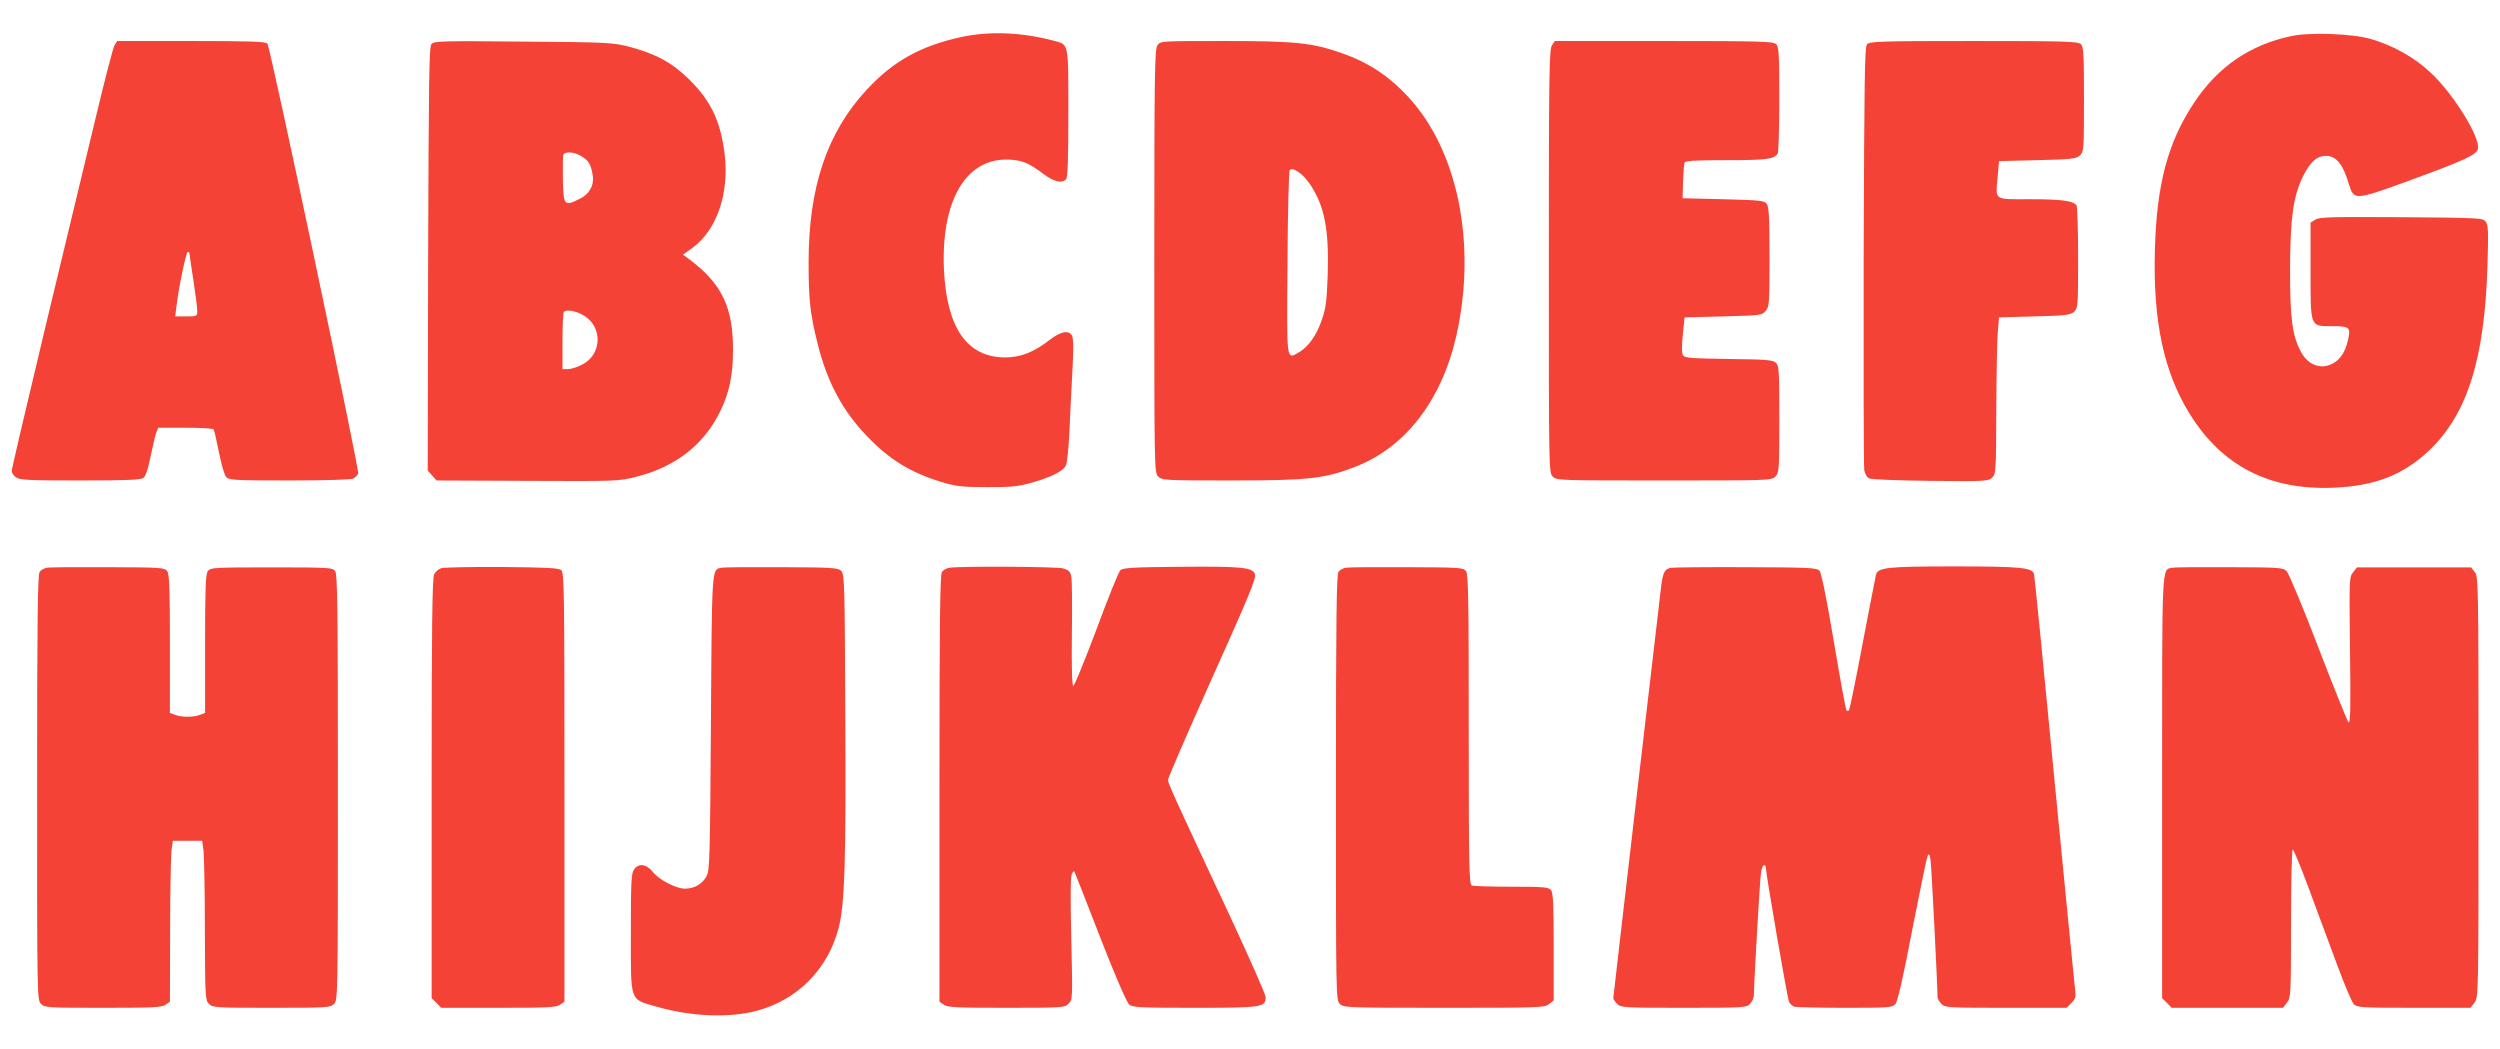
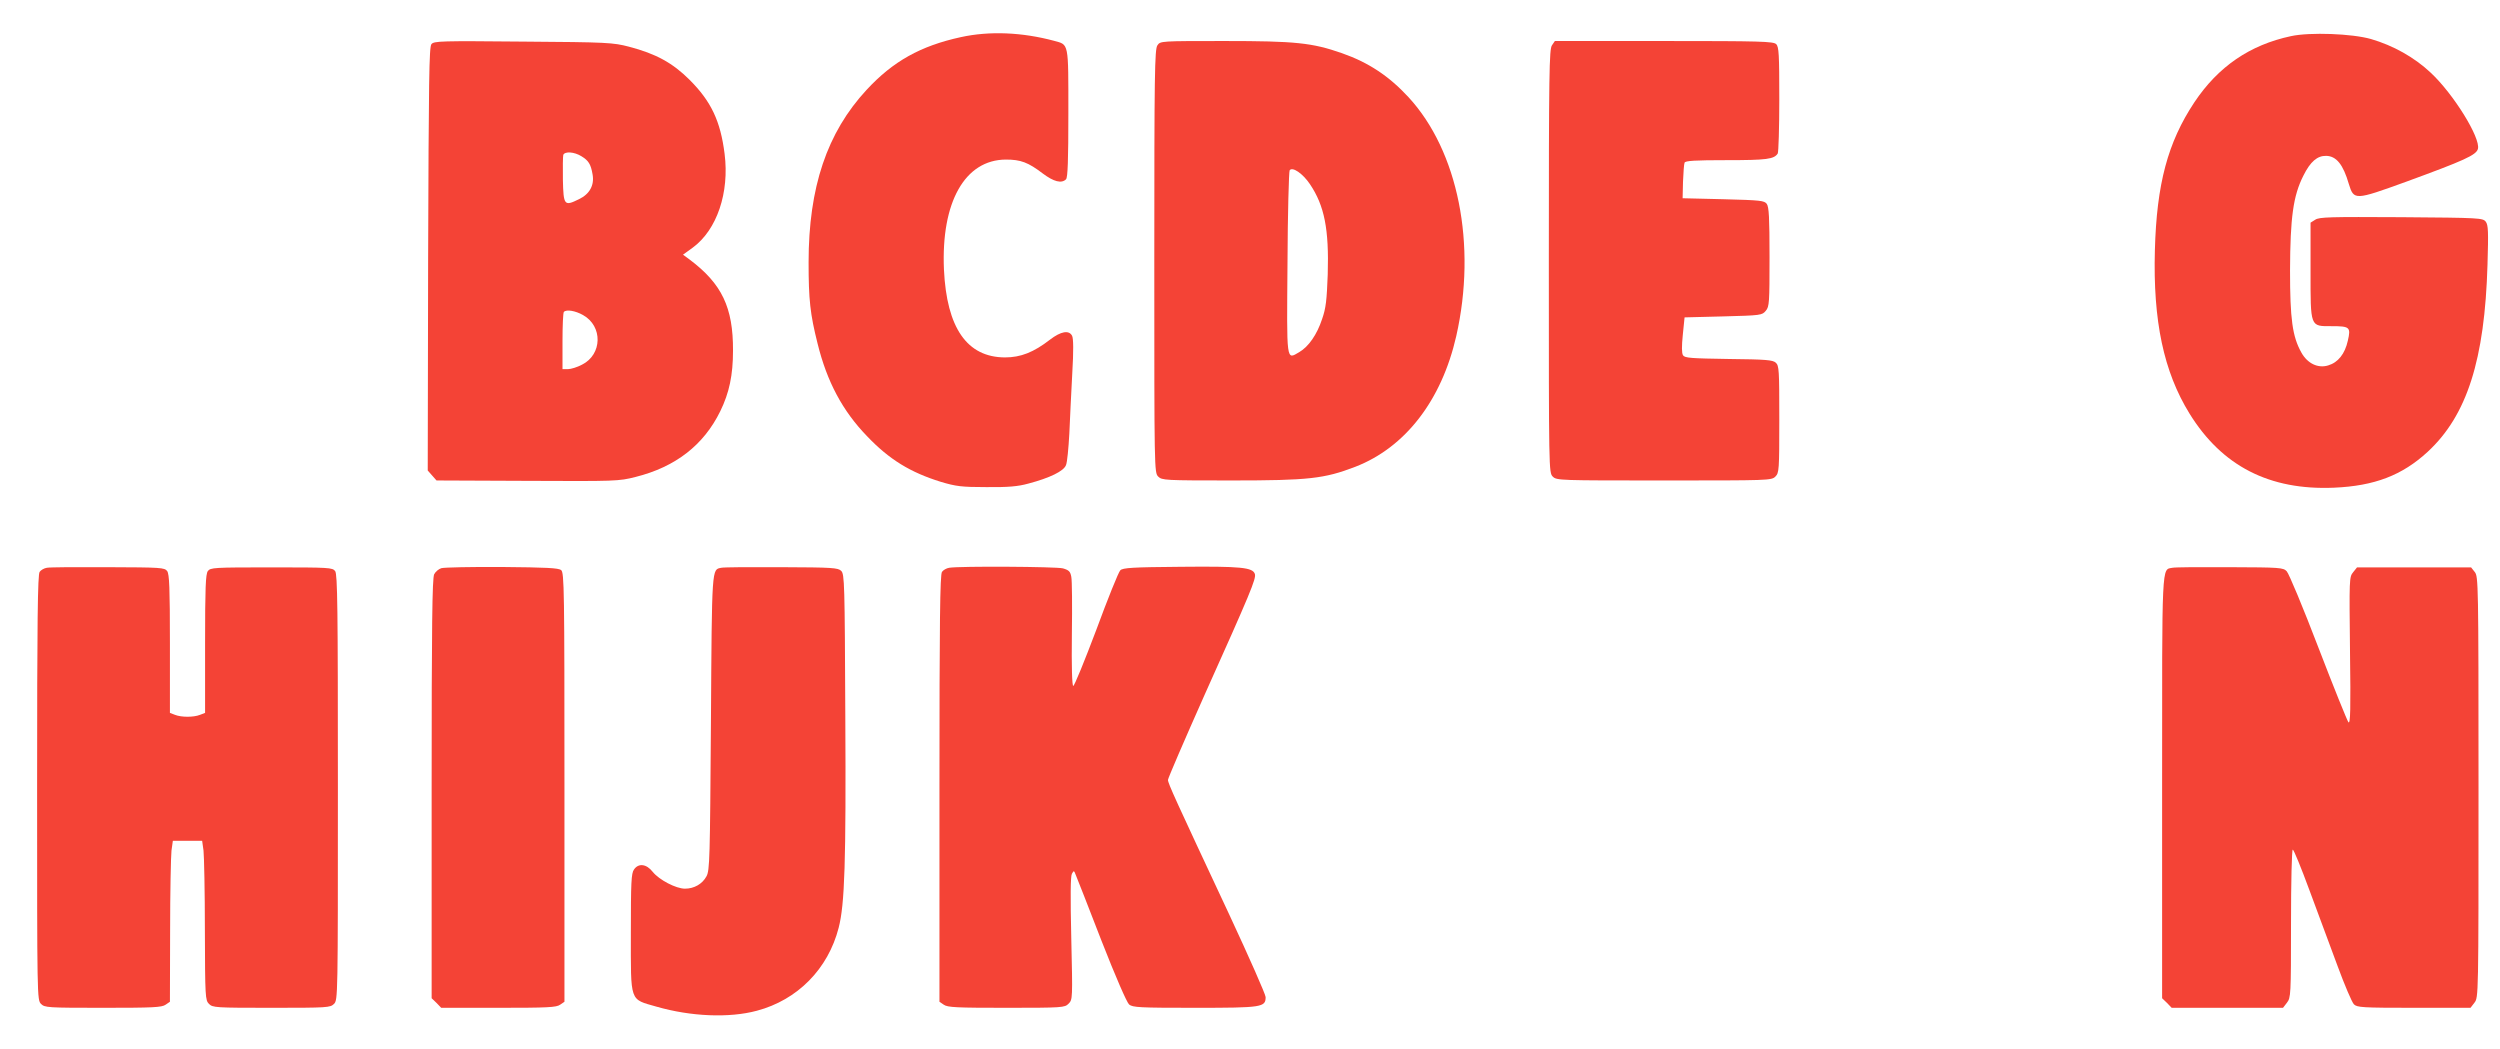
<svg xmlns="http://www.w3.org/2000/svg" version="1.0" width="1280pt" height="537pt" viewBox="0 0 1280 537" preserveAspectRatio="xMidYMid meet">
  <g transform="translate(0,537) scale(0.1,-0.1)" fill="#f44336" stroke="none">
    <path d="M4920 5180 c-207 -45 -348 -124 -483 -270 -203 -219 -297 -499 -297 -883 0 -192 8 -265 46 -416 48 -195 128 -345 253 -474 114 -120 223 -186 378 -234 77 -23 106 -27 233 -27 111 -1 161 3 215 18 110 29 182 64 193 95 6 14 13 87 17 161 3 74 10 213 15 308 7 117 6 180 -1 193 -16 30 -57 23 -113 -20 -84 -65 -150 -91 -231 -91 -194 1 -298 151 -312 450 -15 345 107 562 317 563 76 0 114 -14 190 -72 55 -41 95 -52 118 -29 9 9 12 98 12 339 0 366 3 349 -73 370 -164 44 -331 51 -477 19z" />
    <path d="M11730 5185 c-211 -45 -373 -156 -495 -339 -136 -205 -193 -418 -202 -757 -10 -362 45 -622 177 -836 166 -269 409 -394 740 -380 207 9 349 63 480 184 201 186 292 471 306 958 5 170 4 203 -9 220 -15 19 -29 20 -432 23 -364 2 -421 1 -441 -13 l-24 -15 0 -245 c0 -293 -3 -285 108 -285 93 0 99 -5 83 -74 -15 -68 -50 -112 -101 -127 -52 -16 -106 10 -137 66 -46 82 -58 171 -58 420 1 271 16 382 68 485 36 73 72 103 117 102 52 -1 87 -44 116 -144 26 -84 30 -84 292 11 298 109 361 137 369 169 14 56 -125 281 -242 390 -84 79 -192 139 -305 172 -97 28 -313 36 -410 15z" />
-     <path d="M586 5138 c-7 -13 -52 -185 -99 -383 -48 -198 -163 -679 -257 -1069 -93 -389 -170 -717 -170 -727 0 -10 10 -25 22 -33 19 -14 68 -16 328 -16 235 0 310 3 324 13 12 9 24 45 37 110 11 53 24 108 29 122 l10 25 139 0 c77 0 142 -4 145 -8 3 -5 15 -58 27 -118 12 -60 28 -117 37 -126 14 -16 42 -18 324 -18 181 0 317 4 327 10 10 5 21 17 25 25 7 20 -450 2183 -465 2202 -9 10 -86 13 -390 13 l-379 0 -14 -22z m384 -1065 c0 -5 9 -66 20 -137 11 -71 20 -142 20 -157 0 -28 -1 -29 -56 -29 l-57 0 6 48 c11 97 50 282 58 282 5 0 9 -3 9 -7z" />
    <path d="M2209 5144 c-12 -14 -14 -180 -17 -1100 l-2 -1083 22 -25 23 -26 465 -2 c452 -2 468 -2 554 20 204 51 349 163 434 337 46 94 65 185 65 310 1 221 -57 342 -222 466 l-34 25 51 37 c123 91 187 281 162 479 -21 168 -69 269 -179 379 -87 87 -173 134 -311 170 -81 21 -109 23 -541 26 -421 4 -457 3 -470 -13z m768 -574 c36 -22 48 -40 57 -93 10 -55 -15 -101 -70 -127 -75 -37 -79 -32 -82 100 -1 62 0 120 2 127 8 19 56 16 93 -7z m8 -813 c102 -57 99 -202 -5 -254 -24 -13 -57 -23 -72 -23 l-28 0 0 143 c0 79 3 147 7 150 13 14 59 6 98 -16z" />
    <path d="M5926 5138 c-14 -20 -16 -141 -16 -1105 0 -1070 0 -1083 20 -1103 19 -19 33 -20 376 -20 395 0 474 9 633 70 256 99 442 340 517 669 106 468 10 948 -245 1224 -100 108 -204 177 -341 225 -152 53 -237 62 -601 62 -327 0 -328 0 -343 -22z m781 -711 c74 -110 98 -230 91 -462 -5 -132 -9 -172 -29 -229 -26 -79 -69 -141 -117 -169 -67 -39 -64 -58 -60 456 1 254 7 468 11 475 14 20 67 -16 104 -71z" />
    <path d="M7946 5138 c-14 -20 -16 -141 -16 -1105 0 -1070 0 -1083 20 -1103 20 -20 33 -20 570 -20 537 0 550 0 570 20 19 19 20 33 20 293 0 251 -1 275 -18 290 -15 14 -51 17 -241 19 -194 3 -225 5 -234 19 -7 11 -7 46 -1 105 l9 89 198 5 c194 5 199 6 218 29 18 21 19 42 19 275 0 202 -3 256 -14 272 -13 17 -31 19 -223 24 l-208 5 2 85 c2 47 5 91 8 97 3 10 55 13 215 13 207 0 243 5 262 34 4 6 8 131 8 278 0 229 -2 269 -16 282 -14 14 -80 16 -574 16 l-559 0 -15 -22z" />
-     <path d="M9559 5143 c-12 -13 -14 -196 -17 -1082 -1 -586 0 -1081 3 -1098 3 -18 14 -37 24 -42 10 -6 151 -11 313 -13 279 -3 297 -2 317 16 20 19 21 27 22 350 1 182 4 363 8 401 l6 70 181 5 c161 4 184 7 203 24 20 18 21 28 21 275 0 141 -4 262 -8 269 -16 24 -77 32 -239 32 -188 0 -176 -9 -165 115 l7 80 196 5 c175 4 199 7 218 24 20 19 21 27 21 287 0 230 -2 270 -16 283 -14 14 -77 16 -548 16 -484 0 -535 -2 -547 -17z" />
    <path d="M240 2463 c-14 -2 -31 -12 -37 -21 -10 -12 -13 -249 -13 -1104 0 -1075 0 -1088 20 -1108 19 -19 33 -20 318 -20 253 0 301 2 320 16 l22 15 1 362 c0 199 4 385 7 412 l7 50 75 0 75 0 7 -50 c3 -27 7 -211 7 -407 1 -344 2 -359 21 -378 19 -19 33 -20 320 -20 287 0 301 1 320 20 20 20 20 33 20 1108 0 924 -2 1091 -14 1108 -14 18 -29 19 -326 19 -297 0 -312 -1 -326 -19 -11 -16 -14 -84 -14 -373 l0 -353 -26 -10 c-33 -13 -95 -13 -128 0 l-26 10 0 353 c0 289 -3 357 -14 373 -14 18 -30 19 -303 20 -158 1 -299 0 -313 -3z" />
    <path d="M2260 2461 c-14 -4 -30 -18 -37 -31 -10 -20 -13 -263 -13 -1098 l0 -1073 25 -24 24 -25 293 0 c250 0 297 2 316 16 l22 15 0 1098 c0 1009 -1 1100 -17 1112 -13 11 -76 14 -302 16 -157 1 -297 -2 -311 -6z" />
    <path d="M3693 2463 c-49 -10 -48 13 -53 -792 -5 -698 -6 -758 -23 -788 -21 -39 -63 -63 -110 -63 -46 0 -132 45 -165 86 -32 41 -73 46 -96 12 -14 -19 -16 -67 -16 -325 0 -359 -8 -337 131 -377 177 -51 373 -59 514 -21 208 55 365 214 419 425 31 120 38 335 34 1083 -3 681 -4 727 -21 744 -16 16 -44 18 -305 19 -158 1 -297 0 -309 -3z" />
    <path d="M4860 2463 c-14 -2 -31 -12 -37 -21 -10 -12 -13 -250 -13 -1108 l0 -1093 22 -15 c19 -14 67 -16 320 -16 289 0 299 1 319 21 21 21 21 25 14 333 -5 216 -4 319 3 332 10 18 11 18 20 -6 6 -14 65 -164 131 -335 74 -189 130 -317 142 -328 19 -15 51 -17 338 -17 344 0 361 3 361 55 0 13 -84 203 -186 422 -277 592 -314 672 -314 690 0 8 84 203 186 432 238 530 266 598 259 622 -11 34 -71 40 -380 37 -245 -2 -297 -5 -309 -18 -9 -8 -64 -145 -123 -305 -60 -159 -113 -289 -118 -287 -6 1 -9 98 -7 264 2 145 1 277 -3 295 -5 27 -12 34 -43 43 -35 9 -528 12 -582 3z" />
-     <path d="M6890 2463 c-14 -2 -31 -12 -37 -21 -10 -12 -13 -249 -13 -1104 0 -1075 0 -1088 20 -1108 19 -19 33 -20 534 -20 491 0 515 1 537 19 l24 19 0 275 c0 217 -3 277 -14 290 -12 15 -39 17 -201 17 -104 0 -195 3 -204 6 -14 6 -16 85 -16 798 0 668 -2 795 -14 812 -14 18 -30 19 -303 20 -158 1 -299 0 -313 -3z" />
-     <path d="M8557 2463 c-33 -5 -42 -22 -51 -88 -13 -107 -246 -2107 -246 -2116 0 -5 9 -18 20 -29 19 -19 33 -20 340 -20 307 0 321 1 340 20 11 11 20 32 20 46 0 55 30 581 36 622 3 23 9 42 15 42 5 0 9 -3 9 -6 0 -29 112 -680 120 -694 5 -10 17 -20 26 -24 8 -3 125 -6 258 -6 226 0 244 1 260 19 12 13 39 130 87 382 39 199 74 370 79 378 6 12 10 7 14 -19 5 -28 36 -642 36 -705 0 -8 9 -24 20 -35 19 -19 33 -20 330 -20 l311 0 25 25 c20 20 23 31 19 62 -3 21 -50 506 -106 1078 -55 572 -102 1048 -105 1057 -10 32 -72 38 -404 38 -346 0 -396 -5 -405 -43 -3 -12 -34 -172 -69 -355 -34 -182 -66 -335 -69 -339 -4 -3 -10 -3 -13 0 -4 4 -33 163 -65 354 -40 237 -64 352 -74 362 -14 14 -64 16 -373 17 -196 1 -369 -1 -385 -3z" />
    <path d="M11123 2463 c-56 -11 -53 44 -53 -1126 l0 -1078 25 -24 24 -25 285 0 285 0 20 26 c20 26 21 37 21 405 0 215 4 379 9 379 5 0 43 -93 85 -207 43 -115 107 -289 144 -388 36 -98 74 -187 84 -197 16 -16 42 -18 307 -18 l290 0 20 26 c21 27 21 29 21 1104 0 1046 -1 1078 -19 1101 l-19 24 -292 0 -292 0 -20 -25 c-20 -24 -20 -34 -16 -403 4 -300 2 -375 -8 -365 -6 7 -76 180 -154 383 -78 204 -151 379 -162 390 -18 19 -33 20 -291 21 -149 1 -282 0 -294 -3z" />
  </g>
</svg>